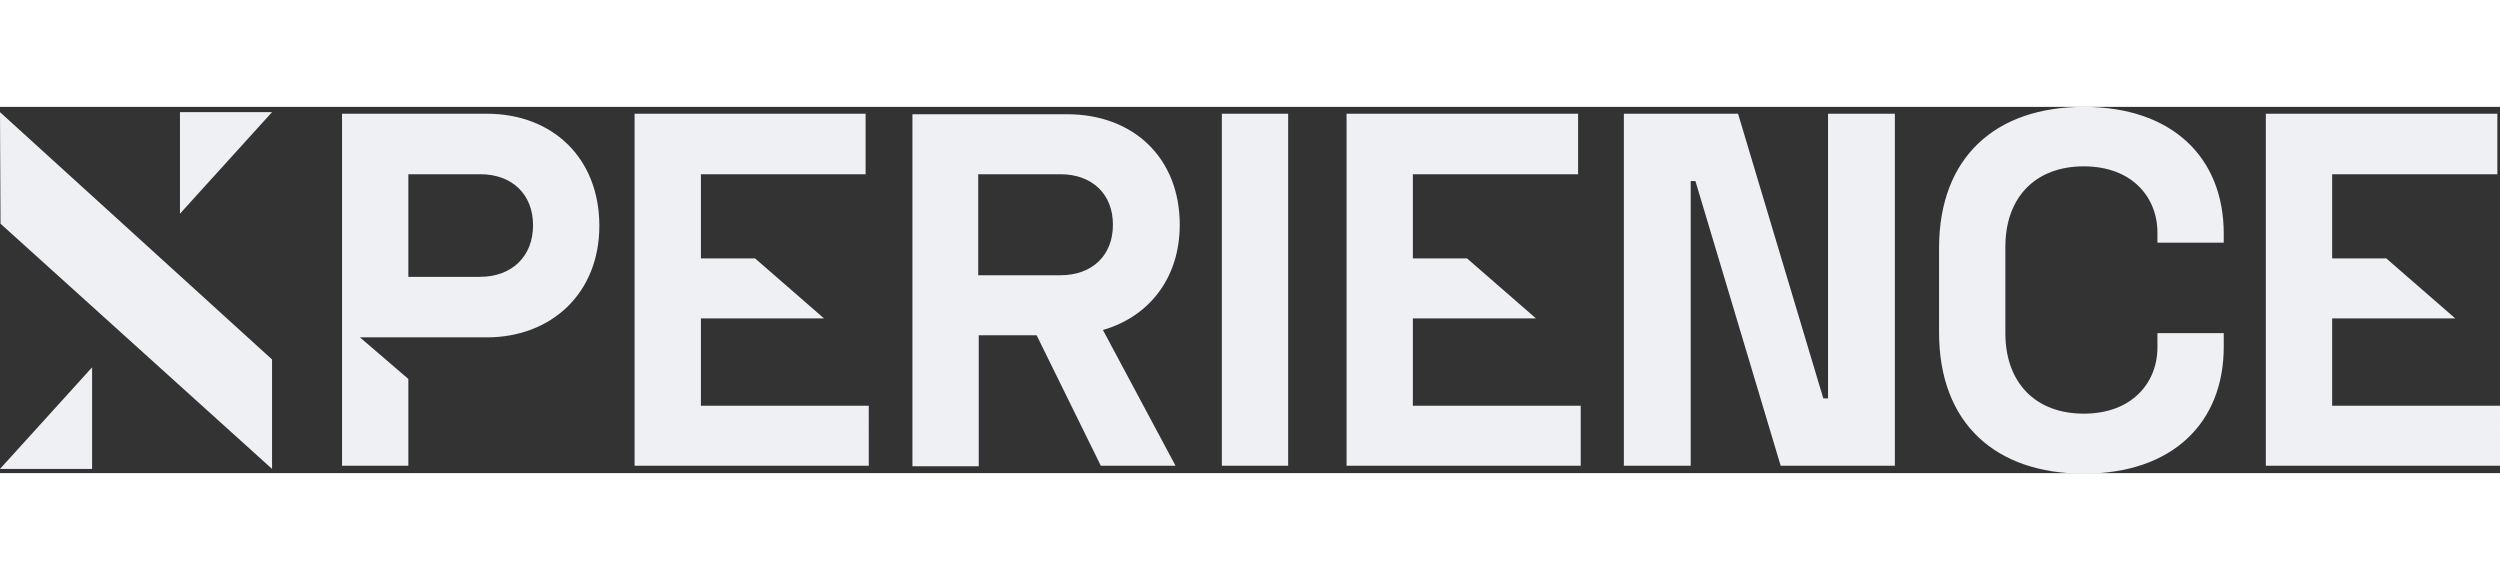
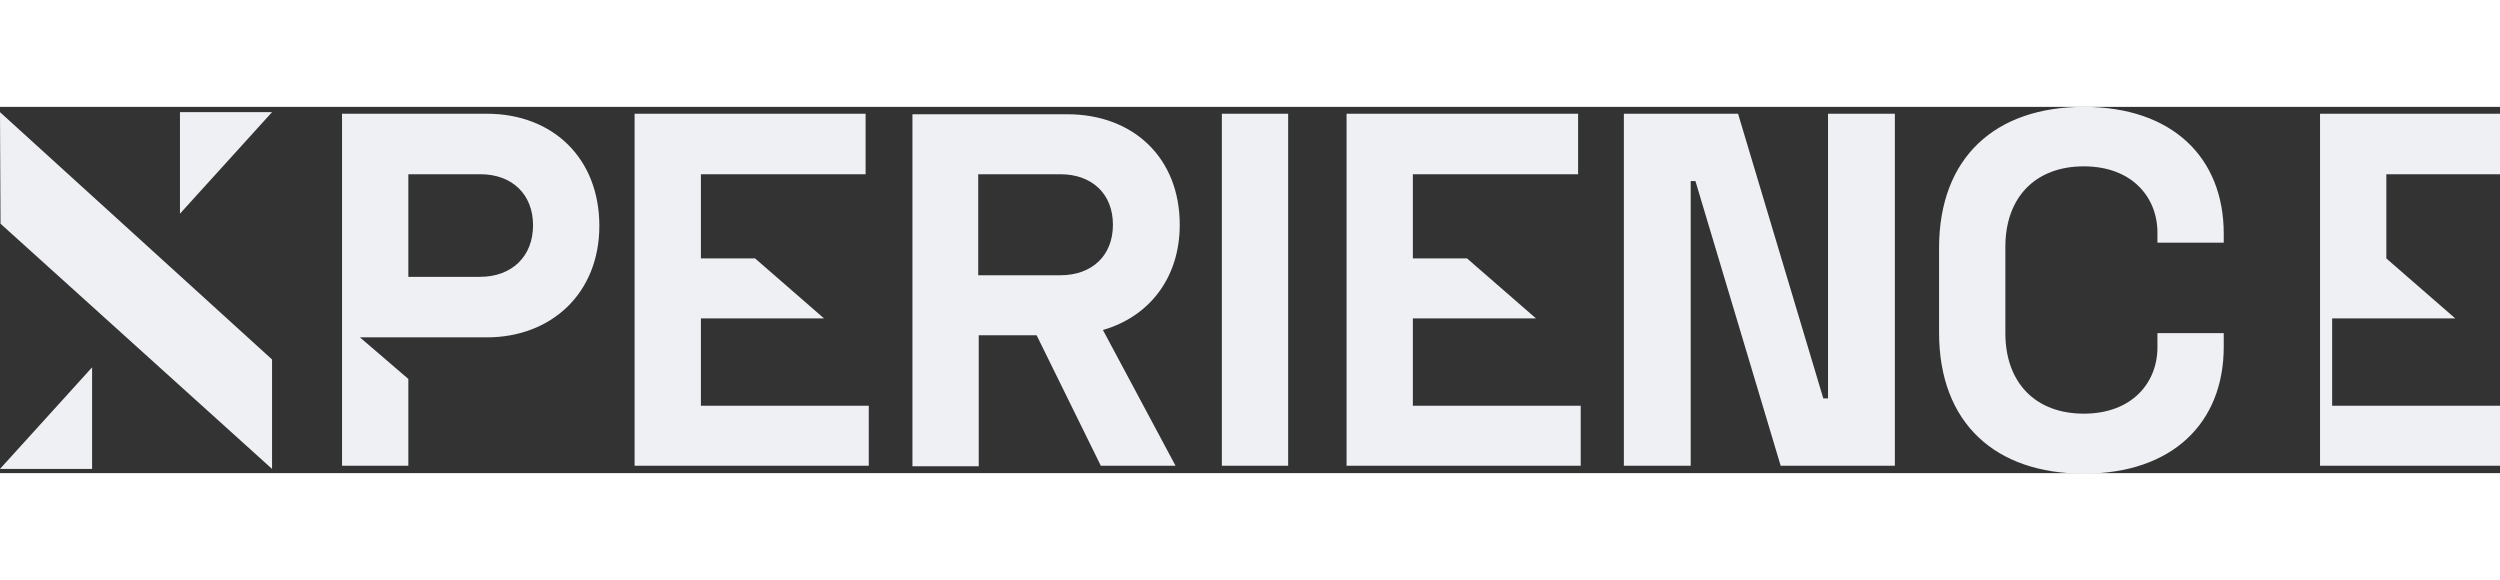
<svg xmlns="http://www.w3.org/2000/svg" version="1.1" id="Layer_1" x="0" y="0" viewBox="0 0 475.1 69.6" xml:space="preserve" width="300">
  <rect x="0" y="0" width="475.1" height="69.6" fill="#333333" stroke="none" />
  <style>.st0{fill:#eef0f4}</style>
-   <path class="st0" d="M92.5 1.3H65v66.9h12.6V51.7l-9.2-7.9h24.1c12.3 0 21.4-8.4 21.4-21.2S105.1 1.3 92.5 1.3zm-1.3 31H77.6V12.8h13.7c6 0 10 3.8 10 9.7s-4 9.8-10.1 9.8zM133.2 40.2h23.4l-13.1-11.4h-10.3v-16h31.3V1.3h-43.9v66.9h44.5V56.8h-31.9zM224.2 22.4c0-12.7-8.8-21-21.4-21h-29.4v66.9H186V43.4h11l12.2 24.8h14.2l-13.8-25.8c8.7-2.5 14.6-9.8 14.6-20zM201.5 32h-15.6V12.8h15.6c6 0 10 3.7 10 9.6s-4 9.6-10 9.6zM232.2 1.3h12.6v66.9h-12.6zM268.5 40.2h23.4l-13.1-11.4h-10.3v-16h31.4V1.3h-44v66.9h44.5V56.8h-31.9zM347.4 55.4h-.9L330.3 1.3h-21.7v66.9h12.7V14.1h.9l16.2 54.1h21.7V1.3h-12.7zM396 0c-16.8 0-27.5 9.6-27.5 26.8v16.1c0 17.2 10.7 26.8 27.5 26.8s26.6-9.6 26.6-24.1V43H410v2.7c0 6.7-4.8 12.6-14 12.6s-14.9-5.9-14.9-15.3V26.6c0-9.4 5.7-15.3 14.9-15.3s14 5.9 14 12.6v1.9h12.6v-1.7C422.6 9.6 412.8 0 396 0zM443.2 56.8V40.2h23.4l-13.1-11.4h-10.3v-16h31.4V1.3h-44v66.9h44.5V56.8zM.1 22.2l51.6 46.6V48L0 1zM34.2 20.3 51.7 1H34.2zM17.5 68.8V49.5L0 68.8z" />
+   <path class="st0" d="M92.5 1.3H65v66.9h12.6V51.7l-9.2-7.9h24.1c12.3 0 21.4-8.4 21.4-21.2S105.1 1.3 92.5 1.3zm-1.3 31H77.6V12.8h13.7c6 0 10 3.8 10 9.7s-4 9.8-10.1 9.8zM133.2 40.2h23.4l-13.1-11.4h-10.3v-16h31.3V1.3h-43.9v66.9h44.5V56.8h-31.9zM224.2 22.4c0-12.7-8.8-21-21.4-21h-29.4v66.9H186V43.4h11l12.2 24.8h14.2l-13.8-25.8c8.7-2.5 14.6-9.8 14.6-20zM201.5 32h-15.6V12.8h15.6c6 0 10 3.7 10 9.6s-4 9.6-10 9.6zM232.2 1.3h12.6v66.9h-12.6zM268.5 40.2h23.4l-13.1-11.4h-10.3v-16h31.4V1.3h-44v66.9h44.5V56.8h-31.9zM347.4 55.4h-.9L330.3 1.3h-21.7v66.9h12.7V14.1h.9l16.2 54.1h21.7V1.3h-12.7zM396 0c-16.8 0-27.5 9.6-27.5 26.8v16.1c0 17.2 10.7 26.8 27.5 26.8s26.6-9.6 26.6-24.1V43H410v2.7c0 6.7-4.8 12.6-14 12.6s-14.9-5.9-14.9-15.3V26.6c0-9.4 5.7-15.3 14.9-15.3s14 5.9 14 12.6v1.9h12.6v-1.7C422.6 9.6 412.8 0 396 0zM443.2 56.8V40.2h23.4l-13.1-11.4v-16h31.4V1.3h-44v66.9h44.5V56.8zM.1 22.2l51.6 46.6V48L0 1zM34.2 20.3 51.7 1H34.2zM17.5 68.8V49.5L0 68.8z" />
</svg>